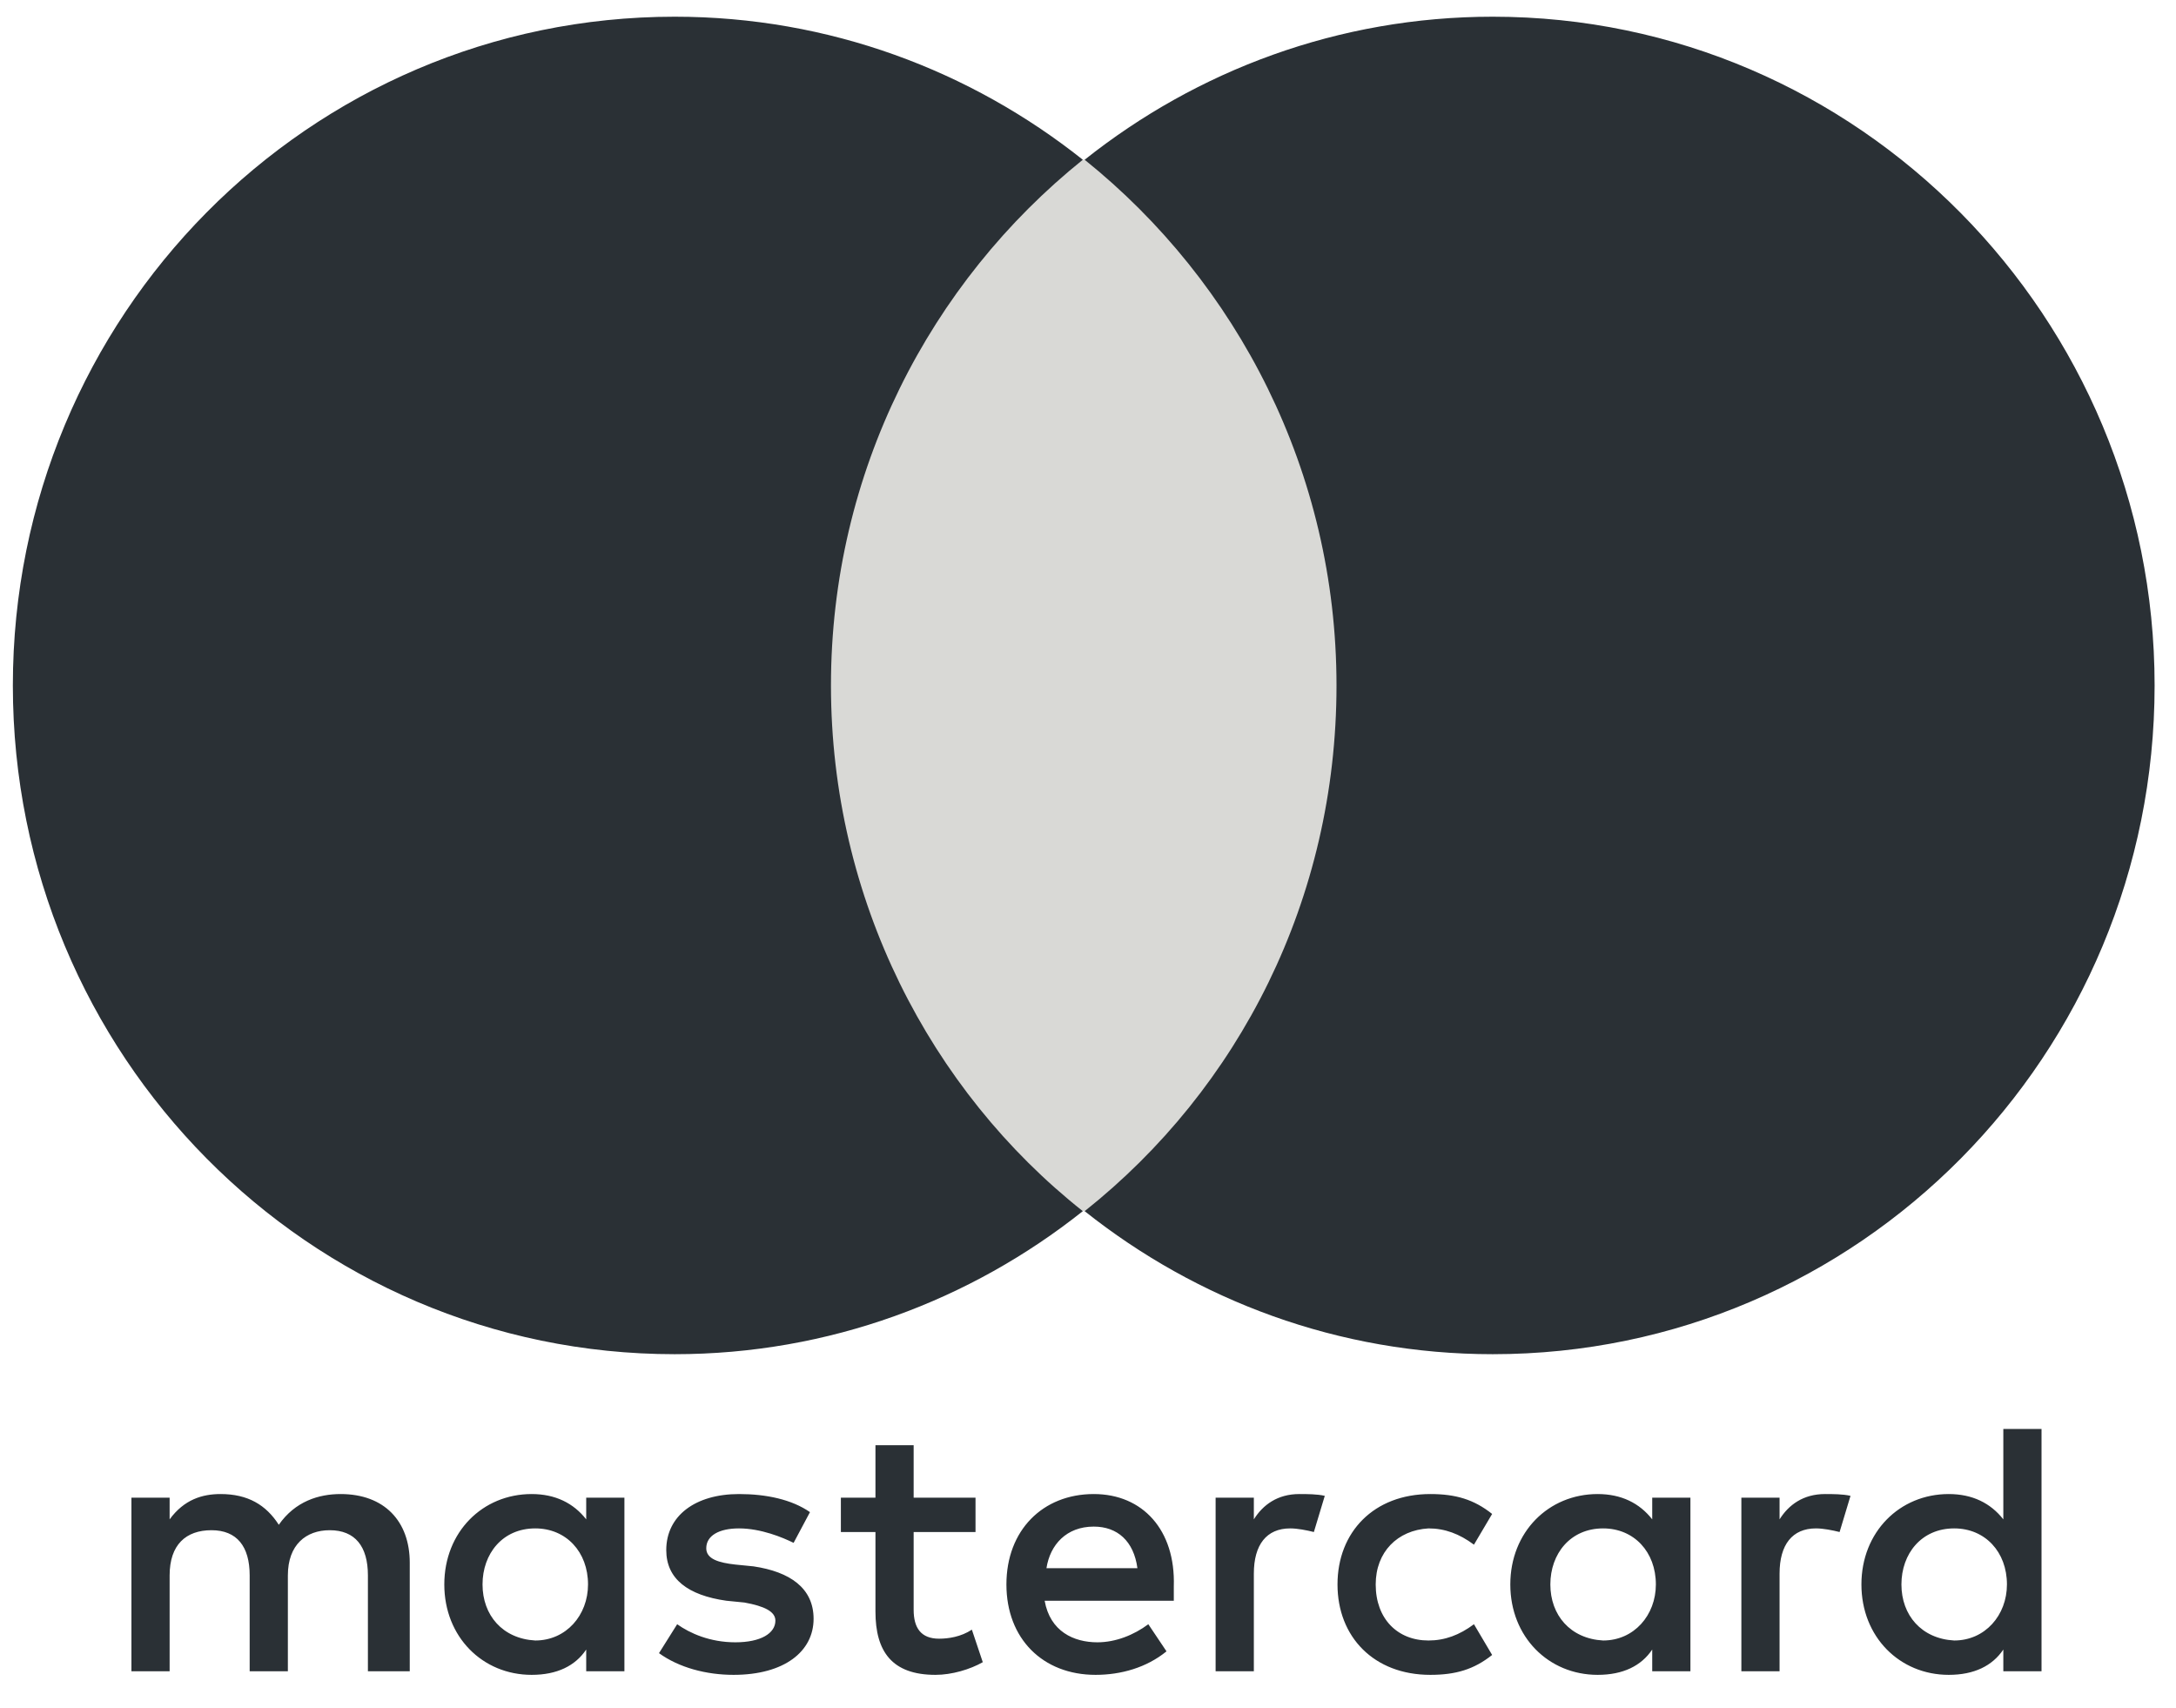
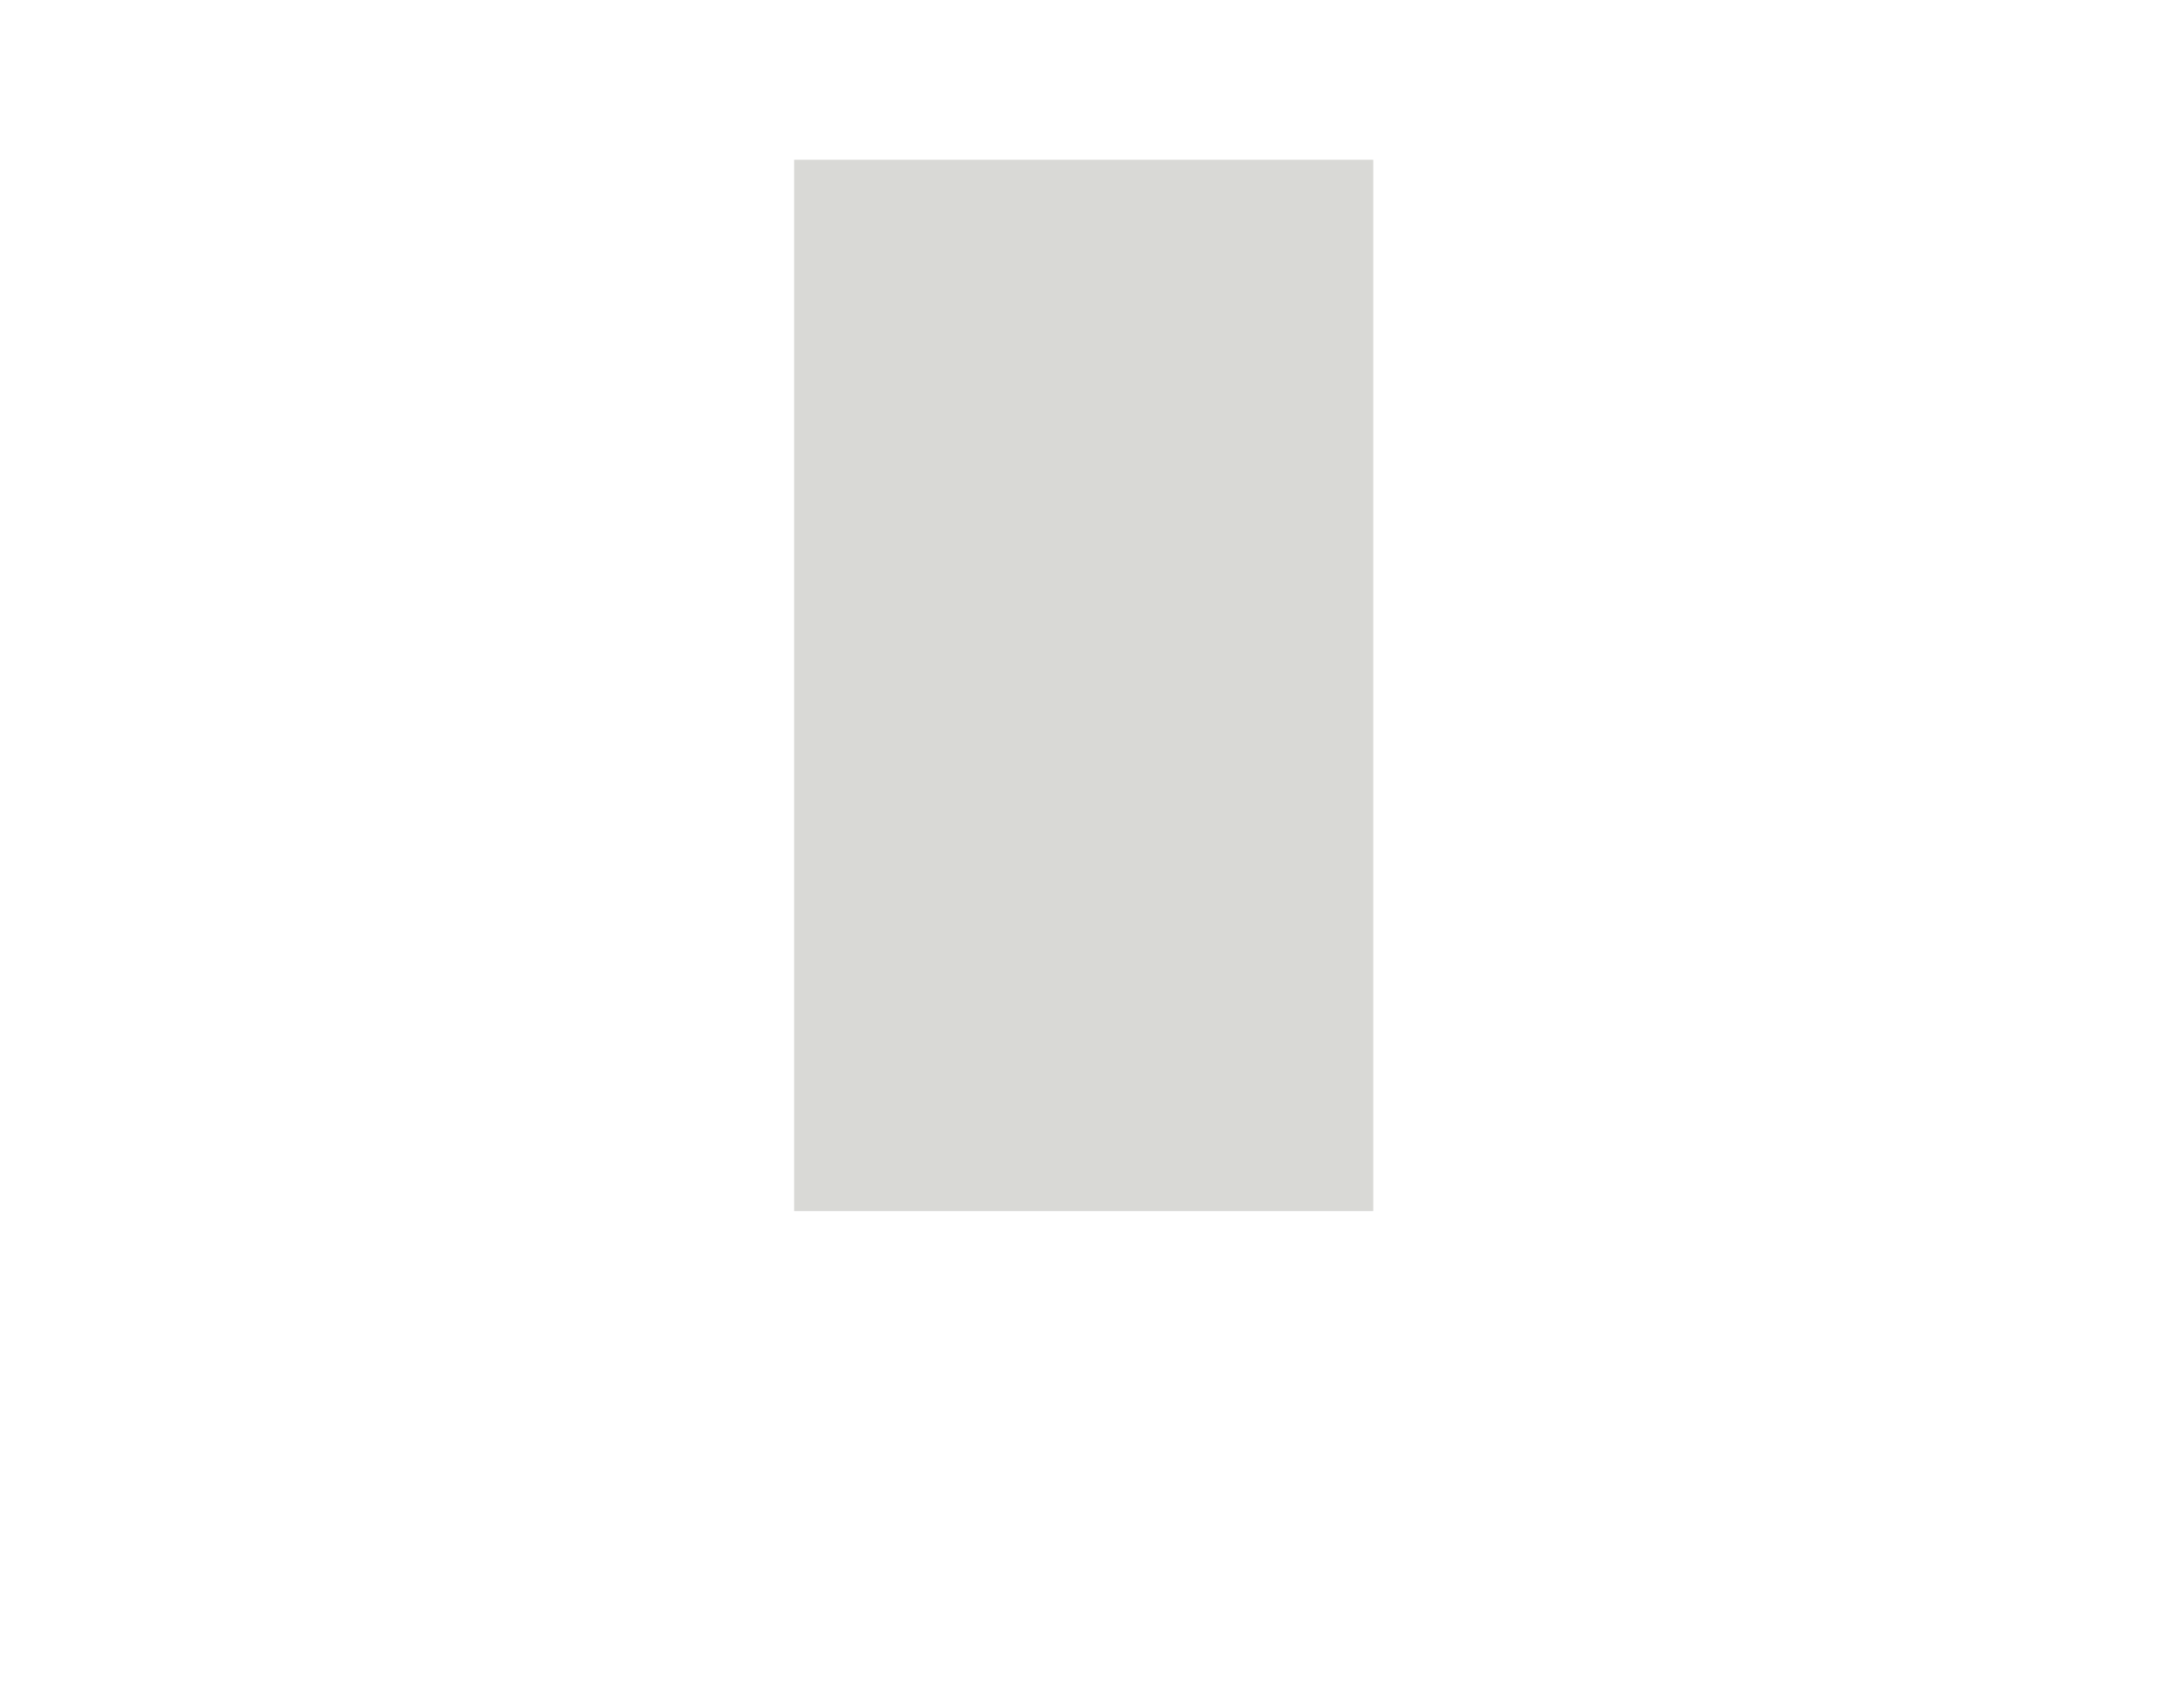
<svg xmlns="http://www.w3.org/2000/svg" width="65px" height="51px" viewBox="0 0 65 51" version="1.1">
  <title>92555723-F3AE-4250-B326-219610C20D8D</title>
  <g id="Q4inc.com-v2-/-Homepage" stroke="none" stroke-width="1" fill="none" fill-rule="evenodd">
    <g id="About-Us" transform="translate(-1100, -2543)" fill-rule="nonzero">
      <g id="Mastercard-logo" transform="translate(1100, 2543)">
        <g id="g15" transform="translate(3.6, 42.3)" fill="#2A3035">
-           <path d="M8.64,7.614 L8.64,4.374 C8.64,3.132 7.879,2.322 6.575,2.322 C5.923,2.322 5.217,2.538 4.728,3.24 C4.347,2.646 3.804,2.322 2.989,2.322 C2.445,2.322 1.902,2.484 1.467,3.078 L1.467,2.43 L0.326,2.43 L0.326,7.614 L1.467,7.614 L1.467,4.752 C1.467,3.834 1.956,3.402 2.717,3.402 C3.478,3.402 3.858,3.888 3.858,4.752 L3.858,7.614 L4.999,7.614 L4.999,4.752 C4.999,3.834 5.543,3.402 6.249,3.402 C7.01,3.402 7.39,3.888 7.39,4.752 L7.39,7.614 L8.64,7.614 Z M25.54,2.43 L23.692,2.43 L23.692,0.864 L22.551,0.864 L22.551,2.43 L21.518,2.43 L21.518,3.456 L22.551,3.456 L22.551,5.832 C22.551,7.02 23.04,7.722 24.344,7.722 C24.833,7.722 25.377,7.56 25.757,7.344 L25.431,6.372 C25.105,6.588 24.725,6.642 24.453,6.642 C23.909,6.642 23.692,6.318 23.692,5.778 L23.692,3.456 L25.54,3.456 L25.54,2.43 Z M35.212,2.322 C34.56,2.322 34.125,2.646 33.854,3.078 L33.854,2.43 L32.712,2.43 L32.712,7.614 L33.854,7.614 L33.854,4.698 C33.854,3.834 34.234,3.348 34.94,3.348 C35.158,3.348 35.429,3.402 35.647,3.456 L35.973,2.376 C35.755,2.322 35.429,2.322 35.212,2.322 L35.212,2.322 Z M20.595,2.862 C20.051,2.484 19.291,2.322 18.475,2.322 C17.171,2.322 16.302,2.97 16.302,3.996 C16.302,4.86 16.954,5.346 18.095,5.508 L18.638,5.562 C19.236,5.67 19.562,5.832 19.562,6.102 C19.562,6.48 19.128,6.75 18.367,6.75 C17.606,6.75 17.008,6.48 16.628,6.21 L16.085,7.074 C16.682,7.506 17.497,7.722 18.312,7.722 C19.834,7.722 20.703,7.02 20.703,6.048 C20.703,5.13 19.997,4.644 18.91,4.482 L18.367,4.428 C17.878,4.374 17.497,4.266 17.497,3.942 C17.497,3.564 17.878,3.348 18.475,3.348 C19.128,3.348 19.78,3.618 20.106,3.78 L20.595,2.862 L20.595,2.862 Z M50.916,2.322 C50.264,2.322 49.829,2.646 49.558,3.078 L49.558,2.43 L48.417,2.43 L48.417,7.614 L49.558,7.614 L49.558,4.698 C49.558,3.834 49.938,3.348 50.645,3.348 C50.862,3.348 51.134,3.402 51.351,3.456 L51.677,2.376 C51.46,2.322 51.134,2.322 50.916,2.322 L50.916,2.322 Z M36.353,5.022 C36.353,6.588 37.44,7.722 39.125,7.722 C39.885,7.722 40.429,7.56 40.972,7.128 L40.429,6.21 C39.994,6.534 39.559,6.696 39.07,6.696 C38.146,6.696 37.494,6.048 37.494,5.022 C37.494,4.05 38.146,3.402 39.07,3.348 C39.559,3.348 39.994,3.51 40.429,3.834 L40.972,2.916 C40.429,2.484 39.885,2.322 39.125,2.322 C37.44,2.322 36.353,3.456 36.353,5.022 L36.353,5.022 L36.353,5.022 Z M46.895,5.022 L46.895,2.43 L45.754,2.43 L45.754,3.078 C45.374,2.592 44.83,2.322 44.124,2.322 C42.657,2.322 41.515,3.456 41.515,5.022 C41.515,6.588 42.657,7.722 44.124,7.722 C44.885,7.722 45.428,7.452 45.754,6.966 L45.754,7.614 L46.895,7.614 L46.895,5.022 L46.895,5.022 Z M42.711,5.022 C42.711,4.104 43.309,3.348 44.287,3.348 C45.211,3.348 45.863,4.05 45.863,5.022 C45.863,5.94 45.211,6.696 44.287,6.696 C43.309,6.642 42.711,5.94 42.711,5.022 L42.711,5.022 Z M29.072,2.322 C27.55,2.322 26.463,3.402 26.463,5.022 C26.463,6.642 27.55,7.722 29.126,7.722 C29.887,7.722 30.648,7.506 31.245,7.02 L30.702,6.21 C30.267,6.534 29.724,6.75 29.18,6.75 C28.474,6.75 27.768,6.426 27.605,5.508 L31.463,5.508 C31.463,5.346 31.463,5.238 31.463,5.076 C31.517,3.402 30.539,2.322 29.072,2.322 L29.072,2.322 L29.072,2.322 Z M29.072,3.294 C29.778,3.294 30.267,3.726 30.376,4.536 L27.659,4.536 C27.768,3.834 28.257,3.294 29.072,3.294 L29.072,3.294 Z M57.383,5.022 L57.383,0.378 L56.242,0.378 L56.242,3.078 C55.861,2.592 55.318,2.322 54.611,2.322 C53.144,2.322 52.003,3.456 52.003,5.022 C52.003,6.588 53.144,7.722 54.611,7.722 C55.372,7.722 55.915,7.452 56.242,6.966 L56.242,7.614 L57.383,7.614 L57.383,5.022 L57.383,5.022 Z M53.198,5.022 C53.198,4.104 53.796,3.348 54.774,3.348 C55.698,3.348 56.35,4.05 56.35,5.022 C56.35,5.94 55.698,6.696 54.774,6.696 C53.796,6.642 53.198,5.94 53.198,5.022 L53.198,5.022 Z M15.052,5.022 L15.052,2.43 L13.911,2.43 L13.911,3.078 C13.531,2.592 12.987,2.322 12.281,2.322 C10.814,2.322 9.672,3.456 9.672,5.022 C9.672,6.588 10.814,7.722 12.281,7.722 C13.042,7.722 13.585,7.452 13.911,6.966 L13.911,7.614 L15.052,7.614 L15.052,5.022 L15.052,5.022 Z M10.814,5.022 C10.814,4.104 11.411,3.348 12.389,3.348 C13.313,3.348 13.965,4.05 13.965,5.022 C13.965,5.94 13.313,6.696 12.389,6.696 C11.411,6.642 10.814,5.94 10.814,5.022 Z" id="XMLID_1775_" />
-         </g>
+           </g>
        <g id="XMLID_328_">
          <rect id="rect19" fill="#D9D9D6" x="23.723" y="4.771" width="17.298" height="31.401" />
-           <path d="M24.822,20.472 C24.822,14.092 27.787,8.433 32.345,4.771 C28.995,2.108 24.767,0.499 20.154,0.499 C9.226,0.499 0.384,9.432 0.384,20.472 C0.384,31.512 9.226,40.445 20.154,40.445 C24.767,40.445 28.995,38.836 32.345,36.173 C27.787,32.566 24.822,26.852 24.822,20.472 Z" id="XMLID_330_" fill="#2A3035" />
-           <path d="M64.361,20.472 C64.361,31.512 55.519,40.445 44.591,40.445 C39.978,40.445 35.75,38.836 32.4,36.173 C37.013,32.511 39.923,26.852 39.923,20.472 C39.923,14.092 36.958,8.433 32.4,4.771 C35.75,2.108 39.978,0.499 44.591,0.499 C55.519,0.499 64.361,9.487 64.361,20.472 Z" id="path22" fill="#2A3035" />
        </g>
      </g>
    </g>
  </g>
</svg>